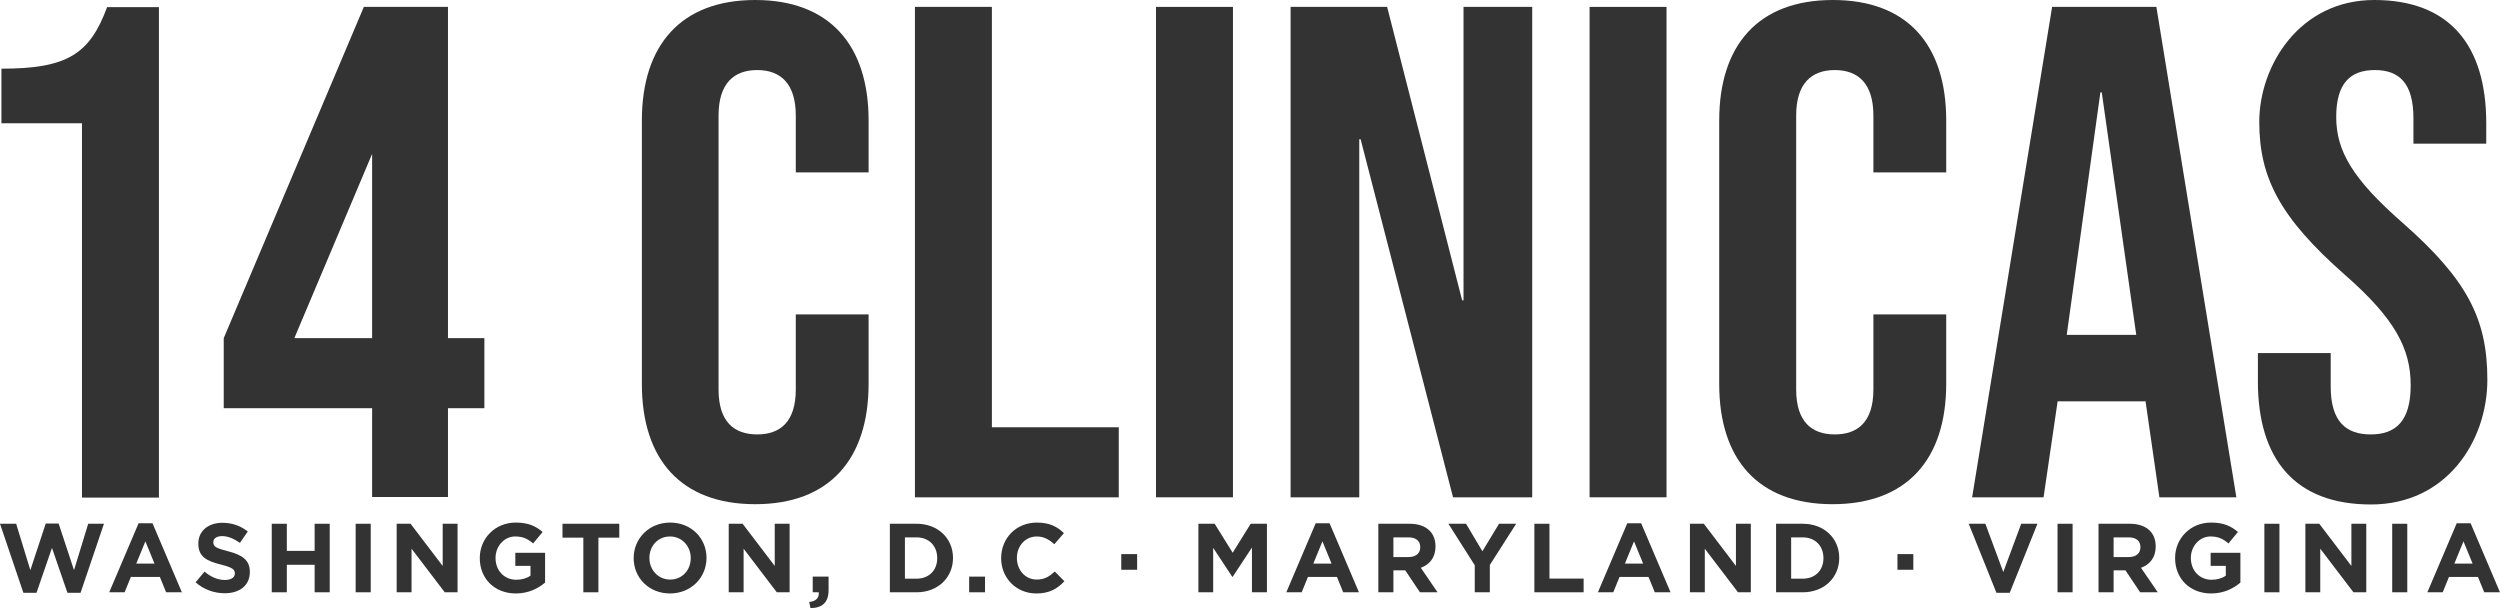
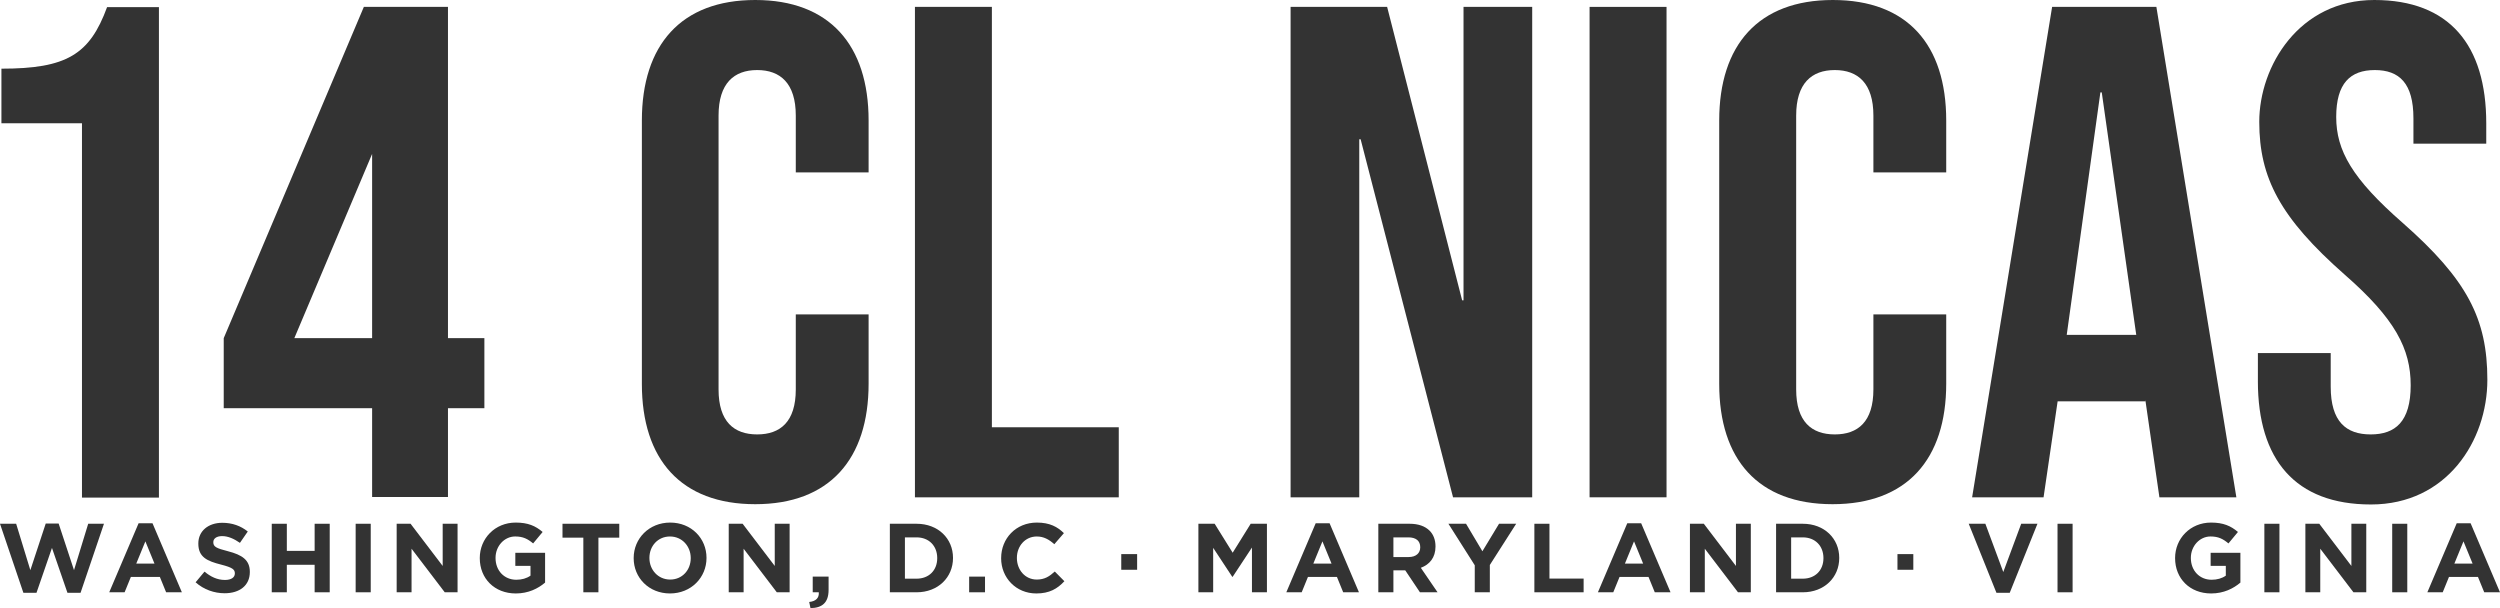
<svg xmlns="http://www.w3.org/2000/svg" id="Layer_1" data-name="Layer 1" viewBox="0 0 1838.73 447.29">
  <defs>
    <style> .cls-1 { fill: #333; } </style>
  </defs>
  <g>
    <path class="cls-1" d="M60.28,90.68H1.05v-40.17c47.88,0,64.92-10.35,77.7-45.24h38.14v360.69h-56.6V90.68h0Z" />
    <path class="cls-1" d="M472.09,282.38V88.65c0-55.58,28.81-88.65,83.38-88.65s83.38,33.07,83.38,88.65v38.14h-53.56v-41.79c0-23.73-11.36-33.47-28.4-33.47s-28.4,9.74-28.4,33.47v201.44c0,23.73,11.36,33.07,28.4,33.07s28.4-9.33,28.4-33.07v-55.18h53.56v50.92c0,55.58-28.81,88.65-83.38,88.65s-83.38-32.86-83.38-88.45h0Z" />
    <path class="cls-1" d="M672.92,5.07h56.6v309.16h93.32v51.53h-149.91V5.07Z" />
-     <path class="cls-1" d="M850.22,5.07h56.6v360.69h-56.6V5.07Z" />
    <path class="cls-1" d="M949.22,5.07h71l55.18,215.84h1.01V5.07h50.51v360.69h-58.22l-67.96-263.31h-1.01v263.31h-50.51V5.07Z" />
    <path class="cls-1" d="M1169.12,5.07h56.6v360.69h-56.6V5.07Z" />
    <path class="cls-1" d="M1264.47,282.38V88.65c0-55.58,28.81-88.65,83.58-88.65s83.38,32.86,83.38,88.65v38.14h-53.56v-41.79c0-23.73-11.36-33.47-28.4-33.47s-28.4,9.74-28.4,33.47v201.44c0,23.73,11.36,33.07,28.4,33.07s28.4-9.33,28.4-33.07v-55.18h53.56v50.92c0,55.58-28.81,88.65-83.58,88.65s-83.38-32.86-83.38-88.45h0Z" />
    <path class="cls-1" d="M1509.32,5.07h76.68l58.83,360.69h-56.6l-10.35-71.61v1.01h-64.51l-10.35,70.6h-52.54L1509.32,5.07h0ZM1571.19,246.27l-25.36-178.32h-1.01l-24.75,178.32h51.12Z" />
    <path class="cls-1" d="M1660.66,280.35v-20.69h53.56v24.75c0,25.76,11.36,35.1,29.41,35.1s29.41-9.33,29.41-36.11-11.36-48.89-48.48-81.35c-47.47-41.79-62.89-71.2-62.89-112.39S1691.08,0,1746.26,0s82.36,33.07,82.36,90.68v15.01h-53.56v-18.66c0-25.76-10.35-35.5-28.4-35.5s-28.4,9.74-28.4,34.49,11.77,45.44,48.89,77.9c47.47,41.79,62.28,70.6,62.28,115.43s-29.82,91.69-85.61,91.69-83.17-33.07-83.17-90.68h0Z" />
    <path class="cls-1" d="M164.55,248.71L267.61,5.07h61.87v243.64h26.78v51.53h-26.78v65.32h-55.79v-65.32h-109.14v-51.53h0ZM273.69,248.71V113.2l-57.21,135.51h57.21Z" />
  </g>
  <g>
    <path class="cls-1" d="M0,385.22h11.88l10.44,34.13,11.31-34.28h9.5l11.3,34.28,10.44-34.13h11.59l-17.21,50.76h-9.65l-11.38-32.98-11.38,32.98h-9.65L0,385.22Z" />
    <path class="cls-1" d="M101.95,384.86h10.22l21.6,50.76h-11.59l-4.61-11.3h-21.31l-4.61,11.3h-11.31l21.6-50.76ZM113.62,414.52l-6.7-16.35-6.7,16.35h13.39Z" />
    <path class="cls-1" d="M143.86,428.28l6.55-7.85c4.54,3.74,9.29,6.12,15.05,6.12,4.54,0,7.27-1.8,7.27-4.75v-.14c0-2.81-1.73-4.25-10.15-6.41-10.15-2.59-16.71-5.4-16.71-15.41v-.14c0-9.15,7.34-15.19,17.64-15.19,7.34,0,13.61,2.3,18.72,6.41l-5.76,8.35c-4.46-3.1-8.86-4.97-13.1-4.97s-6.48,1.94-6.48,4.39v.14c0,3.31,2.16,4.39,10.87,6.62,10.22,2.66,15.99,6.34,15.99,15.12v.14c0,10.01-7.63,15.62-18.51,15.62-7.63,0-15.34-2.66-21.39-8.06Z" />
    <path class="cls-1" d="M199.87,385.22h11.09v19.95h20.45v-19.95h11.09v50.4h-11.09v-20.23h-20.45v20.23h-11.09v-50.4Z" />
    <path class="cls-1" d="M261.58,385.22h11.09v50.4h-11.09v-50.4Z" />
    <path class="cls-1" d="M291.74,385.22h10.23l23.62,31.03v-31.03h10.94v50.4h-9.43l-24.41-32.04v32.04h-10.95v-50.4Z" />
    <path class="cls-1" d="M352.87,410.56v-.14c0-14.33,11.16-26.07,26.43-26.07,9.07,0,14.55,2.45,19.8,6.91l-6.98,8.42c-3.89-3.24-7.34-5.11-13.18-5.11-8.06,0-14.47,7.13-14.47,15.7v.14c0,9.22,6.34,15.99,15.27,15.99,4.03,0,7.63-1.01,10.44-3.02v-7.2h-11.16v-9.58h21.89v21.89c-5.18,4.39-12.31,7.99-21.53,7.99-15.7,0-26.5-11.02-26.5-25.92Z" />
    <path class="cls-1" d="M429.05,395.44h-15.34v-10.22h41.76v10.22h-15.34v40.18h-11.09v-40.18Z" />
    <path class="cls-1" d="M466.06,410.56v-.14c0-14.33,11.3-26.07,26.86-26.07s26.71,11.59,26.71,25.92v.14c0,14.33-11.31,26.07-26.86,26.07s-26.71-11.59-26.71-25.92ZM508.03,410.56v-.14c0-8.64-6.34-15.84-15.27-15.84s-15.12,7.06-15.12,15.7v.14c0,8.64,6.34,15.84,15.27,15.84s15.12-7.06,15.12-15.7Z" />
    <path class="cls-1" d="M535.97,385.22h10.23l23.62,31.03v-31.03h10.94v50.4h-9.43l-24.41-32.04v32.04h-10.95v-50.4Z" />
    <path class="cls-1" d="M595.15,442.75c4.97-.5,7.42-3.02,7.06-7.13h-4.46v-11.52h11.67v9.72c0,9.5-4.75,13.32-13.32,13.46l-.94-4.54Z" />
    <path class="cls-1" d="M654.48,385.22h19.66c15.84,0,26.79,10.87,26.79,25.06v.14c0,14.19-10.95,25.2-26.79,25.2h-19.66v-50.4ZM674.13,425.61c9.07,0,15.19-6.12,15.19-15.05v-.14c0-8.93-6.12-15.19-15.19-15.19h-8.57v30.39h8.57Z" />
    <path class="cls-1" d="M712.8,424.1h11.67v11.52h-11.67v-11.52Z" />
    <path class="cls-1" d="M736.34,410.56v-.14c0-14.33,10.8-26.07,26.28-26.07,9.5,0,15.19,3.17,19.87,7.78l-7.06,8.14c-3.89-3.53-7.85-5.69-12.89-5.69-8.5,0-14.62,7.06-14.62,15.7v.14c0,8.64,5.98,15.84,14.62,15.84,5.76,0,9.29-2.3,13.25-5.91l7.06,7.13c-5.18,5.54-10.95,9-20.67,9-14.83,0-25.85-11.45-25.85-25.92Z" />
    <path class="cls-1" d="M824.68,407.54h11.67v11.52h-11.67v-11.52Z" />
    <path class="cls-1" d="M881.42,385.22h11.95l13.25,21.31,13.25-21.31h11.95v50.4h-11.02v-32.91l-14.19,21.53h-.29l-14.04-21.31v32.69h-10.87v-50.4Z" />
    <path class="cls-1" d="M967.68,384.86h10.22l21.6,50.76h-11.59l-4.61-11.3h-21.31l-4.61,11.3h-11.3l21.6-50.76ZM979.34,414.52l-6.7-16.35-6.7,16.35h13.39Z" />
    <path class="cls-1" d="M1013.75,385.22h23.04c6.41,0,11.38,1.8,14.69,5.11,2.81,2.81,4.32,6.77,4.32,11.52v.14c0,8.14-4.39,13.25-10.8,15.62l12.31,18h-12.96l-10.8-16.13h-8.71v16.13h-11.09v-50.4ZM1036.07,409.7c5.4,0,8.5-2.88,8.5-7.13v-.14c0-4.75-3.31-7.2-8.71-7.2h-11.02v14.47h11.23Z" />
    <path class="cls-1" d="M1084.67,415.75l-19.37-30.53h12.96l12.03,20.23,12.24-20.23h12.6l-19.37,30.31v20.09h-11.09v-19.87Z" />
    <path class="cls-1" d="M1128.52,385.22h11.09v40.32h25.13v10.08h-36.22v-50.4Z" />
    <path class="cls-1" d="M1196.85,384.86h10.22l21.6,50.76h-11.59l-4.61-11.3h-21.31l-4.61,11.3h-11.3l21.6-50.76ZM1208.51,414.52l-6.7-16.35-6.7,16.35h13.39Z" />
    <path class="cls-1" d="M1242.93,385.22h10.22l23.62,31.03v-31.03h10.94v50.4h-9.43l-24.41-32.04v32.04h-10.94v-50.4Z" />
    <path class="cls-1" d="M1306.29,385.22h19.66c15.84,0,26.79,10.87,26.79,25.06v.14c0,14.19-10.94,25.2-26.79,25.2h-19.66v-50.4ZM1325.94,425.61c9.07,0,15.19-6.12,15.19-15.05v-.14c0-8.93-6.12-15.19-15.19-15.19h-8.57v30.39h8.57Z" />
    <path class="cls-1" d="M1395.57,407.54h11.66v11.52h-11.66v-11.52Z" />
    <path class="cls-1" d="M1447.98,385.22h12.24l13.18,35.5,13.18-35.5h11.95l-20.38,50.76h-9.79l-20.38-50.76Z" />
    <path class="cls-1" d="M1513.29,385.22h11.09v50.4h-11.09v-50.4Z" />
-     <path class="cls-1" d="M1543.45,385.22h23.04c6.41,0,11.38,1.8,14.69,5.11,2.81,2.81,4.32,6.77,4.32,11.52v.14c0,8.14-4.39,13.25-10.8,15.62l12.31,18h-12.96l-10.8-16.13h-8.71v16.13h-11.09v-50.4ZM1565.77,409.7c5.4,0,8.5-2.88,8.5-7.13v-.14c0-4.75-3.31-7.2-8.71-7.2h-11.02v14.47h11.23Z" />
    <path class="cls-1" d="M1599.76,410.56v-.14c0-14.33,11.16-26.07,26.43-26.07,9.07,0,14.55,2.45,19.8,6.91l-6.98,8.42c-3.89-3.24-7.34-5.11-13.18-5.11-8.06,0-14.47,7.13-14.47,15.7v.14c0,9.22,6.34,15.99,15.27,15.99,4.03,0,7.63-1.01,10.44-3.02v-7.2h-11.16v-9.58h21.89v21.89c-5.18,4.39-12.31,7.99-21.53,7.99-15.7,0-26.5-11.02-26.5-25.92Z" />
    <path class="cls-1" d="M1665.42,385.22h11.09v50.4h-11.09v-50.4Z" />
    <path class="cls-1" d="M1695.59,385.22h10.22l23.62,31.03v-31.03h10.94v50.4h-9.43l-24.41-32.04v32.04h-10.94v-50.4Z" />
    <path class="cls-1" d="M1759.45,385.22h11.09v50.4h-11.09v-50.4Z" />
    <path class="cls-1" d="M1806.9,384.86h10.22l21.6,50.76h-11.59l-4.61-11.3h-21.31l-4.61,11.3h-11.3l21.6-50.76ZM1818.57,414.52l-6.7-16.35-6.7,16.35h13.39Z" />
  </g>
</svg>